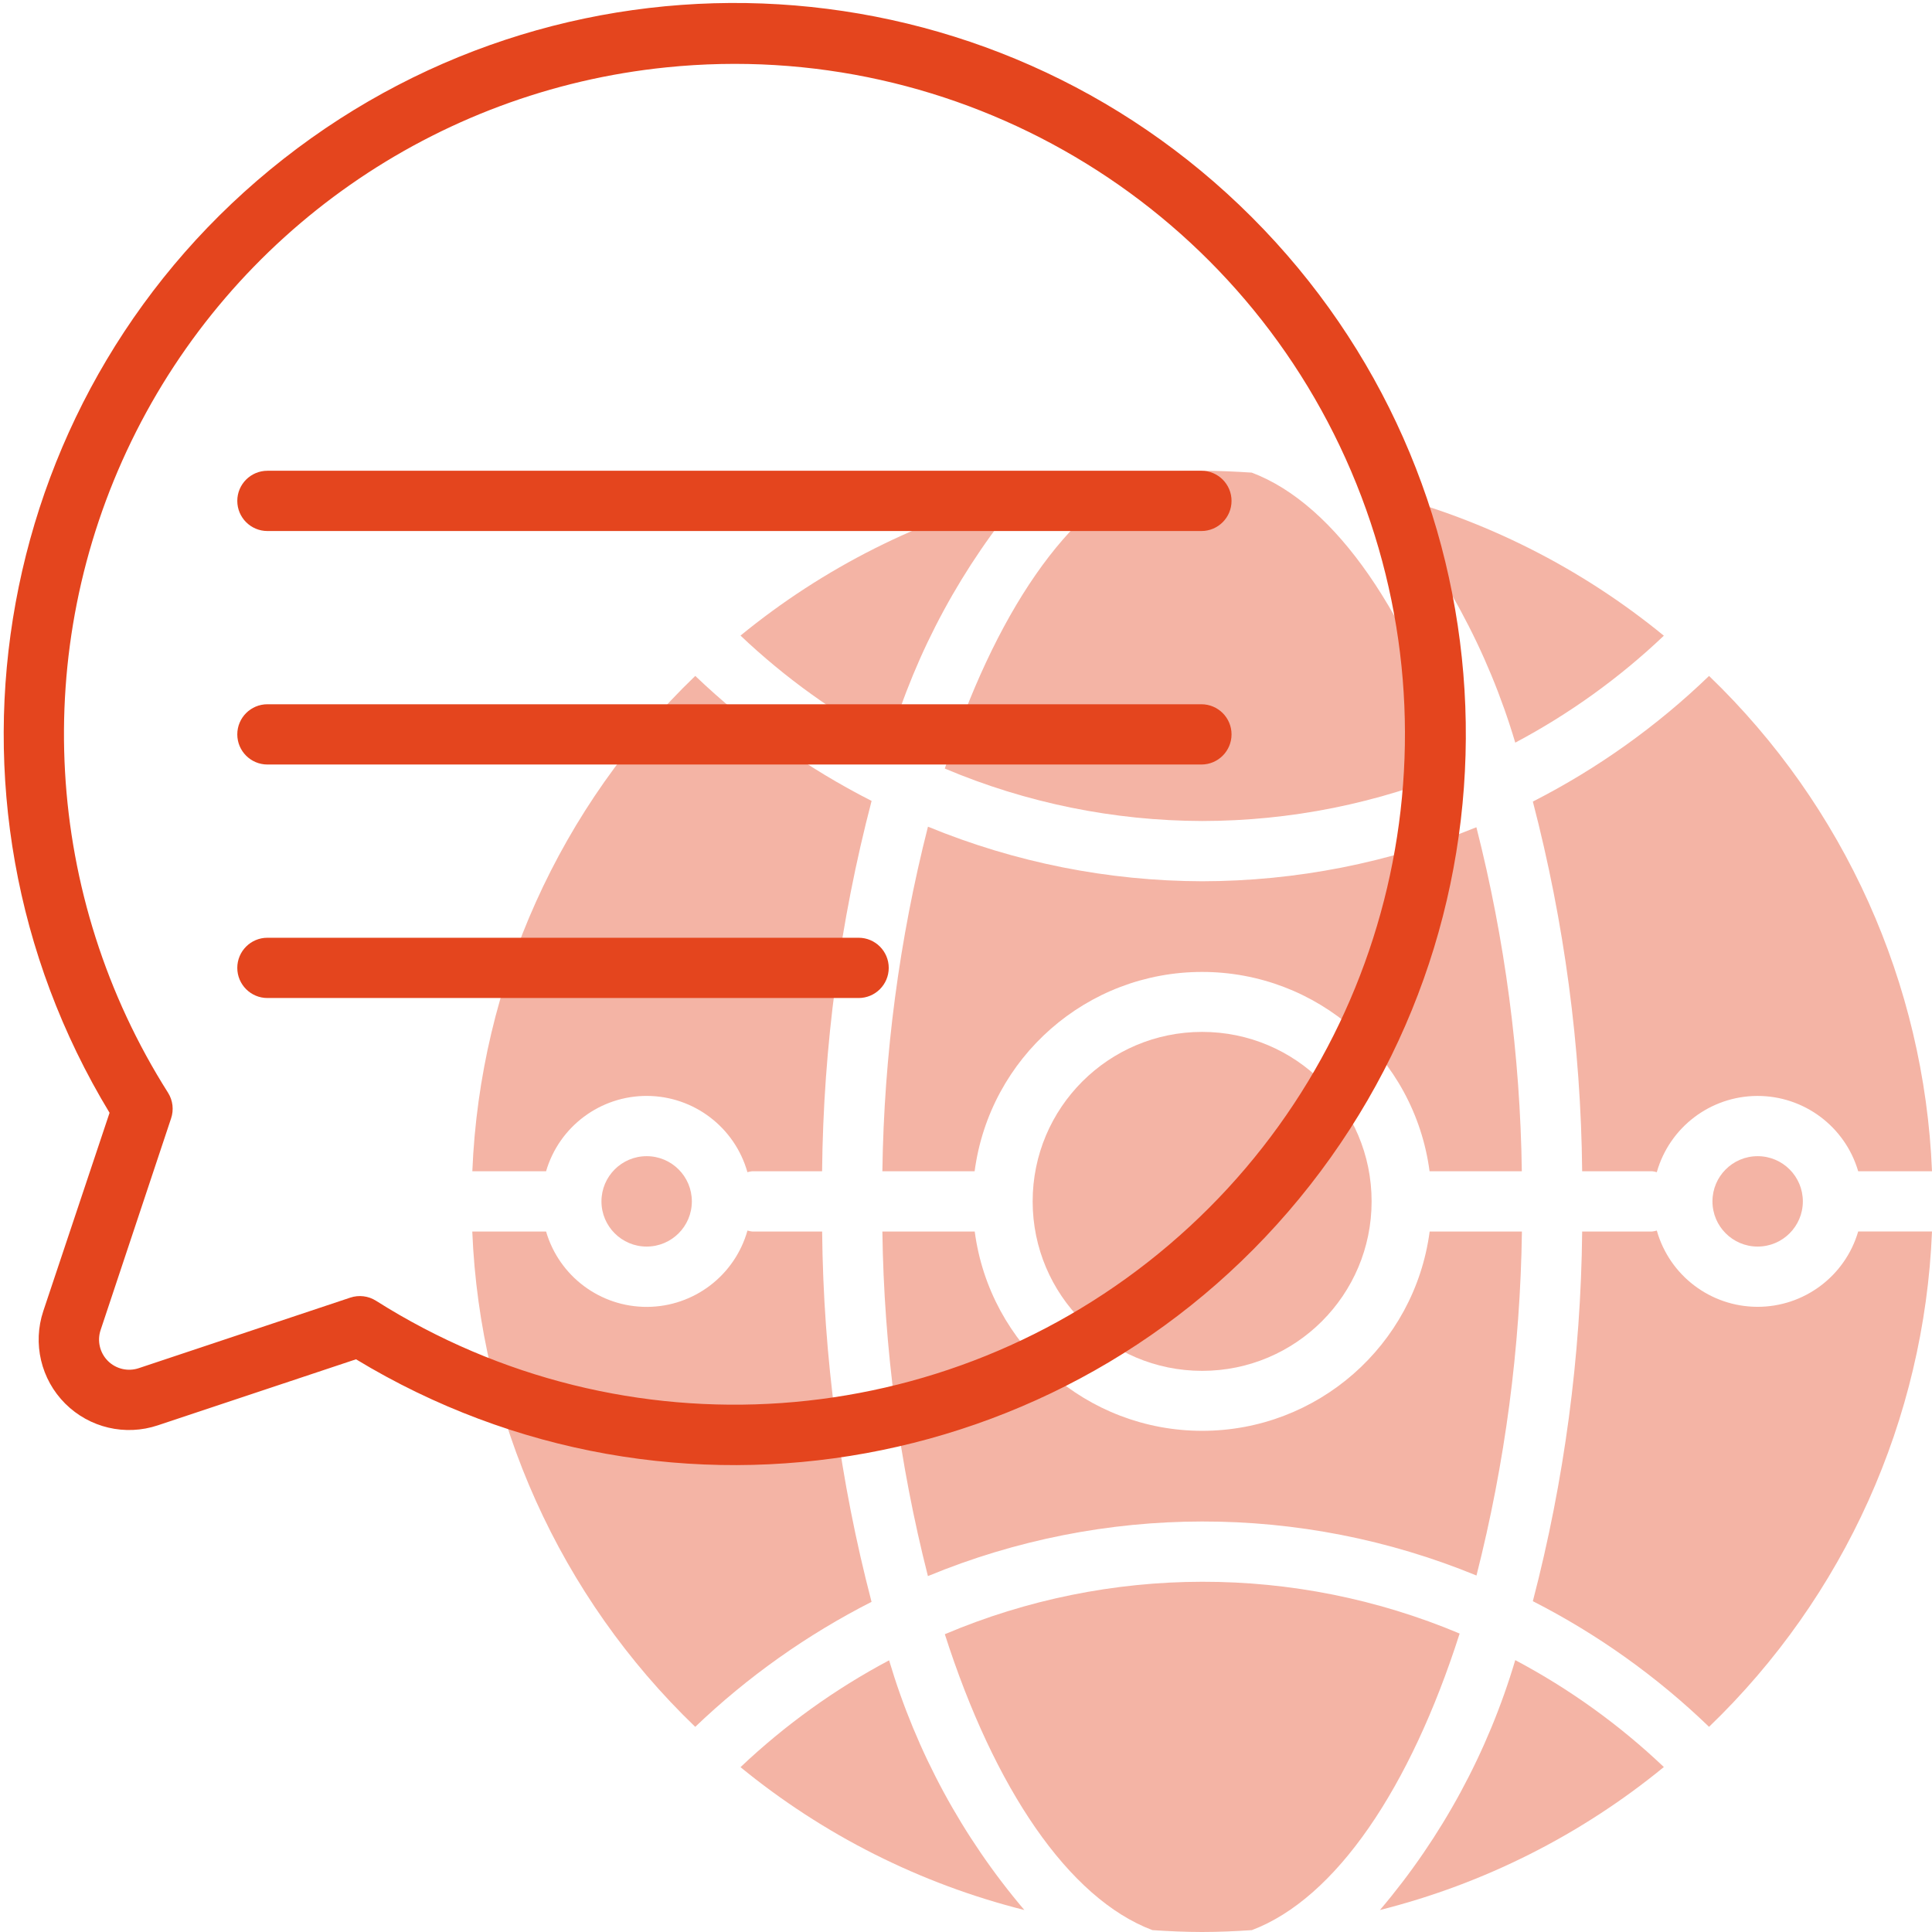
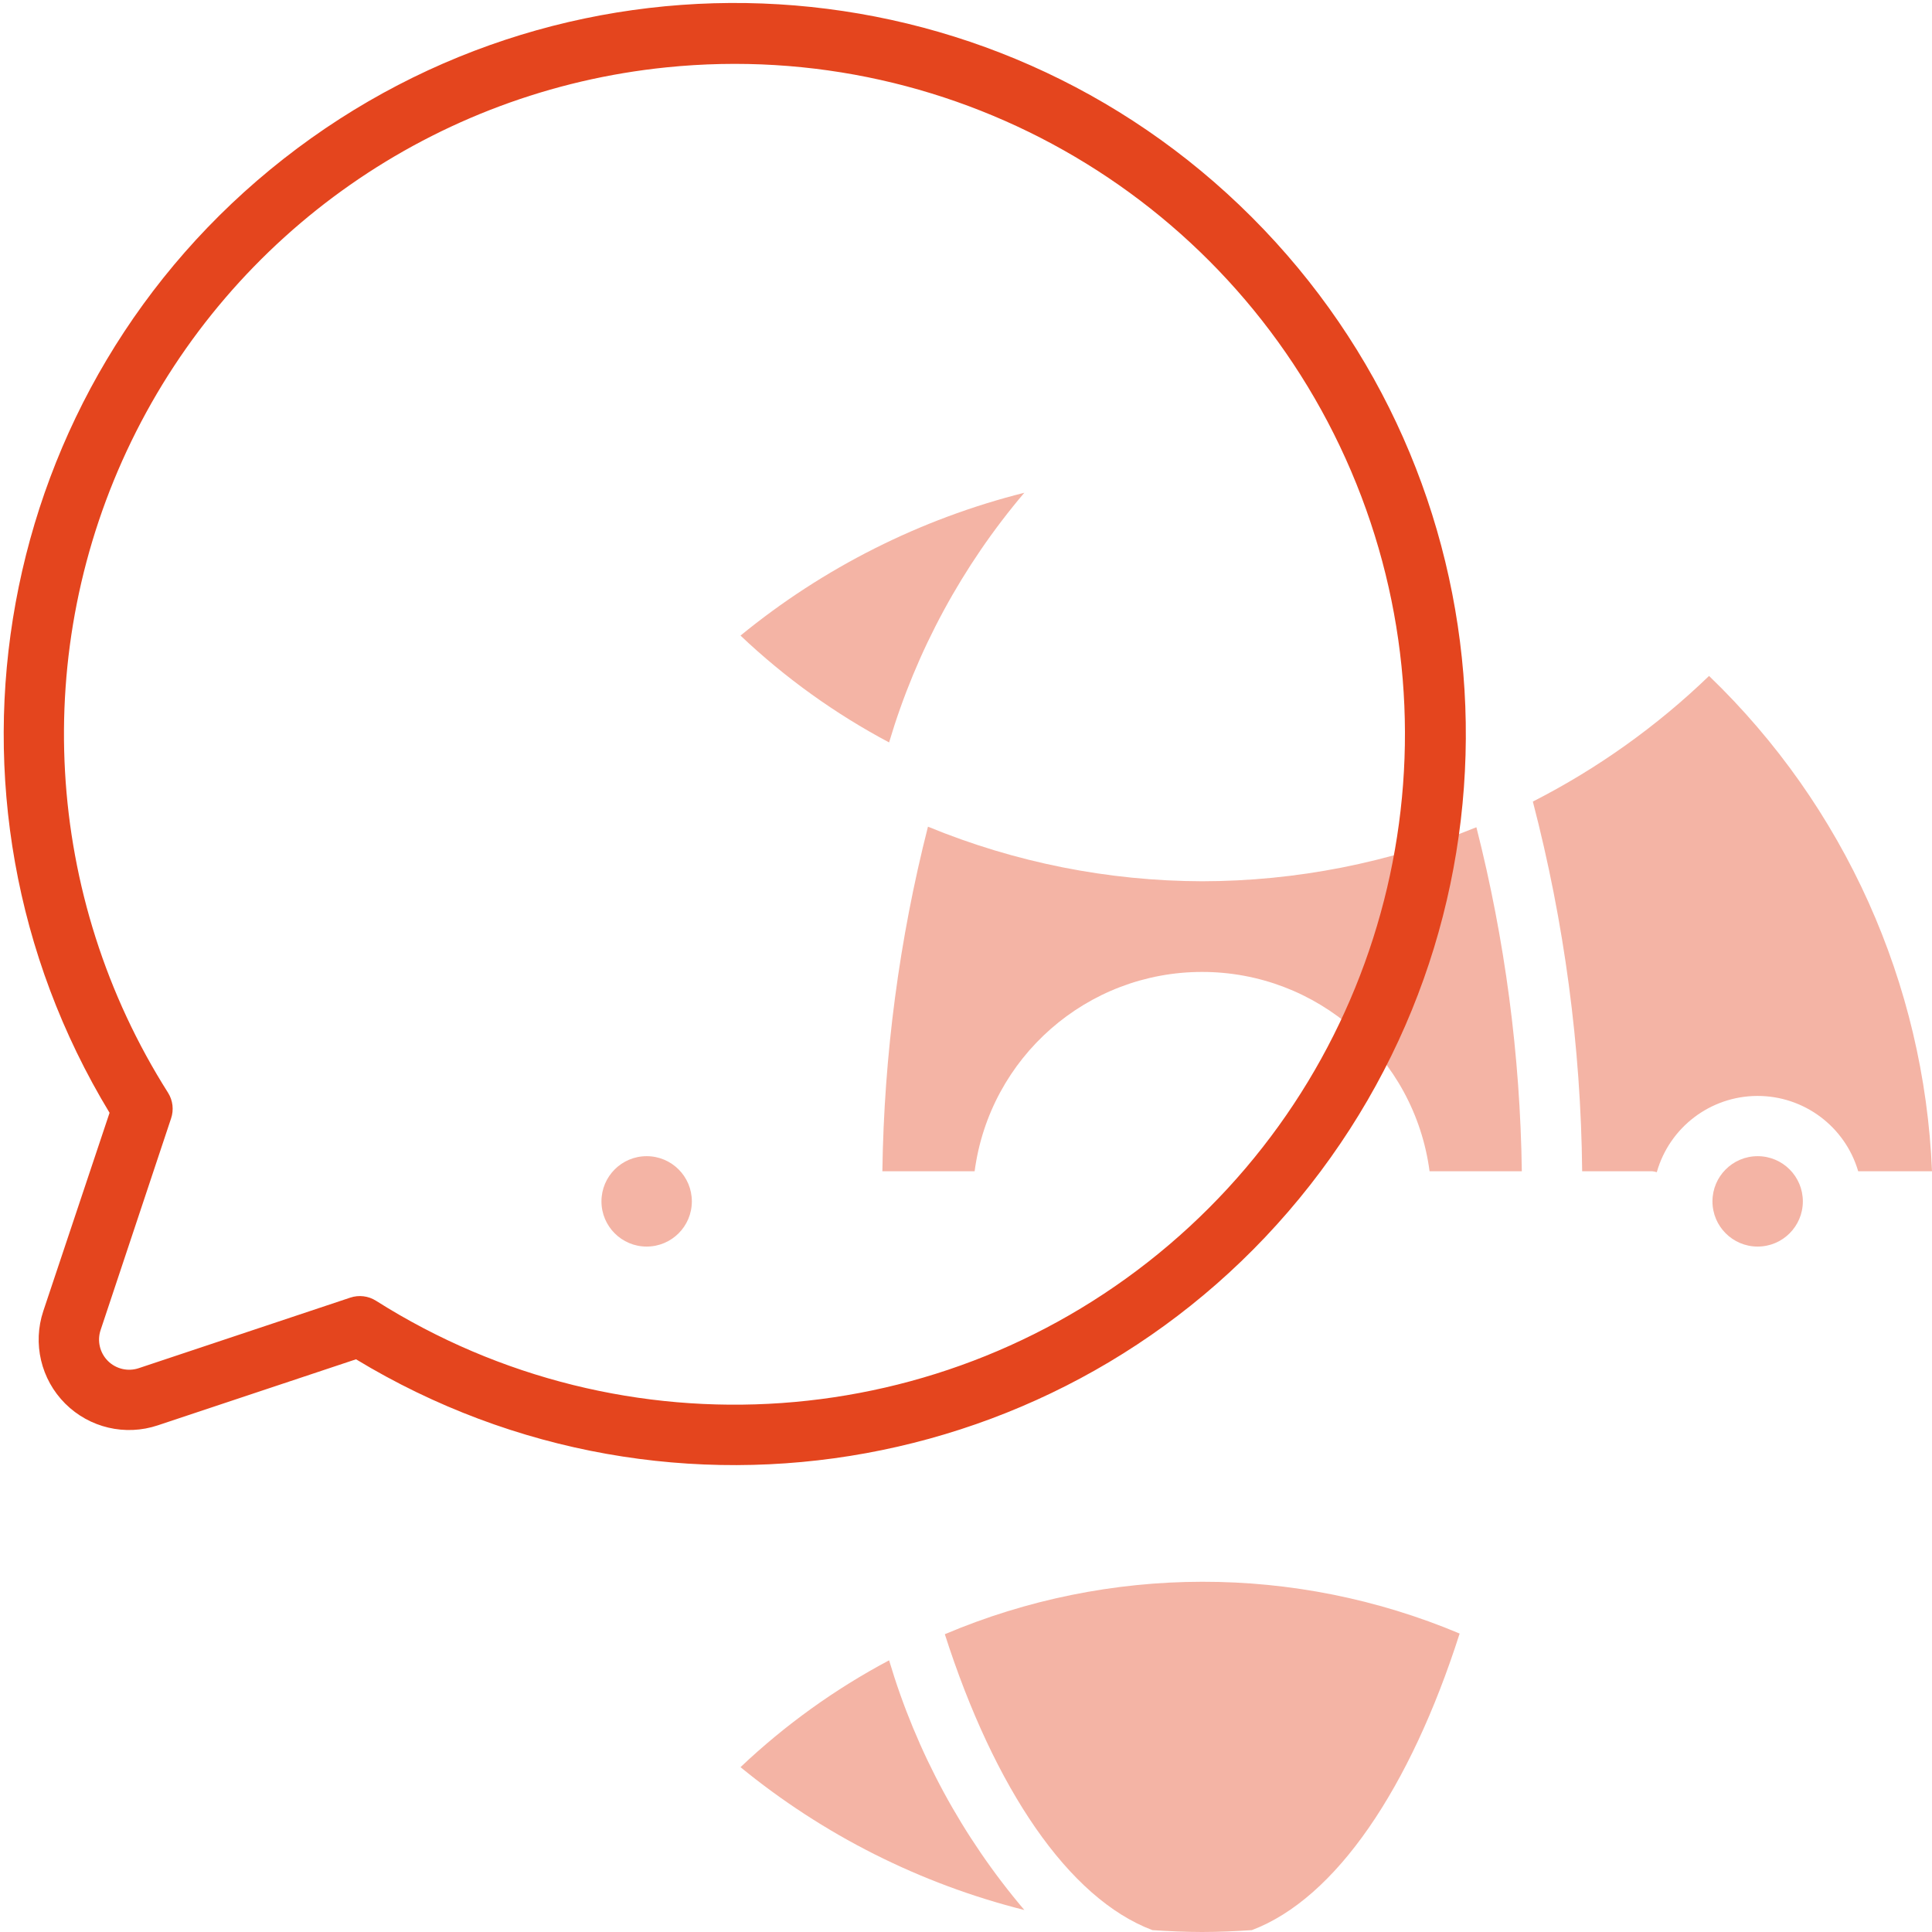
<svg xmlns="http://www.w3.org/2000/svg" width="140" height="140" viewBox="0 0 140 140">
  <g fill="#E4451E">
    <g fill-opacity=".4" transform="translate(34.113 34.113)">
-       <path d="M34.353 21.58c5.9 2.493 12.24 3.785 18.645 3.8 6.407-.003 12.75-1.278 18.66-3.753C68.084 10.451 62.707 2.437 56.594.135 55.402.057 54.205 0 52.992 0c-1.214 0-2.402.057-3.603.135-6.08 2.3-11.46 10.292-15.036 21.444zM65.884 1.594c4.49 5.289 7.83 11.456 9.804 18.108 3.925-2.082 7.547-4.689 10.768-7.749-6.012-4.925-13.036-8.462-20.572-10.36zM5.458 50.76c.95-3.248 3.937-5.474 7.32-5.459 3.385.016 6.35 2.27 7.27 5.527.11-.032.223-.054.337-.068h5.074c.092-9.058 1.297-18.071 3.587-26.836-4.678-2.38-8.983-5.431-12.777-9.058C6.457 24.299.67 37.16.114 50.76h5.344zM100.538 55.127c-.952 3.247-3.938 5.472-7.322 5.457-3.384-.016-6.349-2.269-7.27-5.525-.11.031-.222.054-.335.068h-5.074c-.093 9.042-1.293 18.038-3.574 26.788 4.682 2.388 8.985 5.456 12.768 9.104 9.81-9.434 15.599-22.293 16.156-35.892h-5.349zM25.46 55.127h-5.073c-.114-.014-.226-.036-.336-.068-.92 3.259-3.885 5.515-7.271 5.53-3.386.016-6.373-2.212-7.322-5.462H.11c.555 13.6 6.343 26.46 16.156 35.894 3.794-3.627 8.098-6.678 12.776-9.058-2.287-8.765-3.49-17.778-3.58-26.836zM33.128 80.096c12.726-5.26 27.015-5.275 39.75-.041 2.072-8.152 3.177-16.519 3.293-24.928h-6.685C68.39 63.393 61.34 69.57 53.002 69.57c-8.338 0-15.388-6.177-16.483-14.443h-6.692c.117 8.424 1.225 16.805 3.301 24.97z" />
      <path d="M71.658 84.26c-11.931-5.02-25.386-5.003-37.305.048 3.576 11.152 8.951 19.145 15.043 21.444 1.192.078 2.39.135 3.602.135 1.212 0 2.402-.057 3.602-.135 6.098-2.302 11.484-10.316 15.058-21.492z" />
      <circle cx="93.253" cy="52.943" r="3.275" />
-       <path d="M75.688 86.185c-1.974 6.652-5.313 12.82-9.804 18.108 7.536-1.897 14.56-5.434 20.572-10.36-3.22-3.06-6.843-5.666-10.768-7.748z" />
-       <circle cx="52.998" cy="52.943" r="12.281" />
      <path d="M30.314 86.2c-3.922 2.084-7.544 4.688-10.767 7.742 6.01 4.922 13.034 8.457 20.568 10.351-4.488-5.285-7.826-11.446-9.8-18.092zM89.731 14.868c-3.783 3.648-8.086 6.716-12.768 9.104 2.28 8.75 3.481 17.746 3.574 26.788h5.074c.113.014.225.037.334.068.922-3.256 3.887-5.51 7.271-5.525 3.384-.016 6.37 2.21 7.322 5.457h5.349c-.557-13.6-6.345-26.458-16.156-35.892zM52.998 29.747c-6.816-.018-13.564-1.361-19.867-3.956-2.078 8.164-3.187 16.545-3.304 24.97h6.685c1.096-8.267 8.145-14.444 16.484-14.444 8.339 0 15.388 6.177 16.483 14.443h6.685c-.116-8.41-1.22-16.776-3.292-24.928-6.31 2.577-13.059 3.907-19.874 3.915zM30.314 19.686c1.975-6.646 5.313-12.808 9.8-18.092-7.533 1.894-14.557 5.429-20.567 10.35 3.223 3.055 6.845 5.659 10.767 7.742z" />
      <circle cx="12.746" cy="52.943" r="3.275" />
    </g>
    <path d="M25.8 98.499l-14.364 4.786c-2.355.79-4.954.18-6.711-1.575-1.758-1.755-2.372-4.353-1.586-6.709l4.8-14.363C-5.947 57.718-.53 28.04 20.556 11.505c21.087-16.536 51.2-14.721 70.148 4.227 18.948 18.948 20.763 49.062 4.227 70.148s-46.214 26.503-69.133 12.619zm1.449-4.24c17.974 11.375 41.258 9.734 57.458-4.05 16.2-13.784 21.55-36.505 13.2-56.068-8.35-19.564-28.455-31.42-49.616-29.26-16.744 1.7-31.414 11.949-38.77 27.086-7.357 15.136-6.352 33.003 2.657 47.219.349.556.429 1.239.218 1.86L7.29 96.381c-.262.785-.058 1.651.527 2.236.586.585 1.452.789 2.237.526l15.326-5.111c.625-.21 1.312-.127 1.869.227z" />
-     <path d="M87.059 38.48h-67.68c-1.206 0-2.184-.978-2.184-2.184 0-1.205.978-2.183 2.183-2.183h67.68c1.206 0 2.184.978 2.184 2.183 0 1.206-.978 2.184-2.183 2.184zM87.059 55.4h-67.68c-1.206 0-2.184-.978-2.184-2.184 0-1.205.978-2.183 2.183-2.183h67.68c1.206 0 2.184.978 2.184 2.183 0 1.206-.978 2.184-2.183 2.184zM62.218 72.32h-42.84c-1.205 0-2.183-.978-2.183-2.184 0-1.205.978-2.183 2.183-2.183h42.84c1.206 0 2.183.978 2.183 2.183 0 1.206-.977 2.184-2.183 2.184z" />
  </g>
</svg>